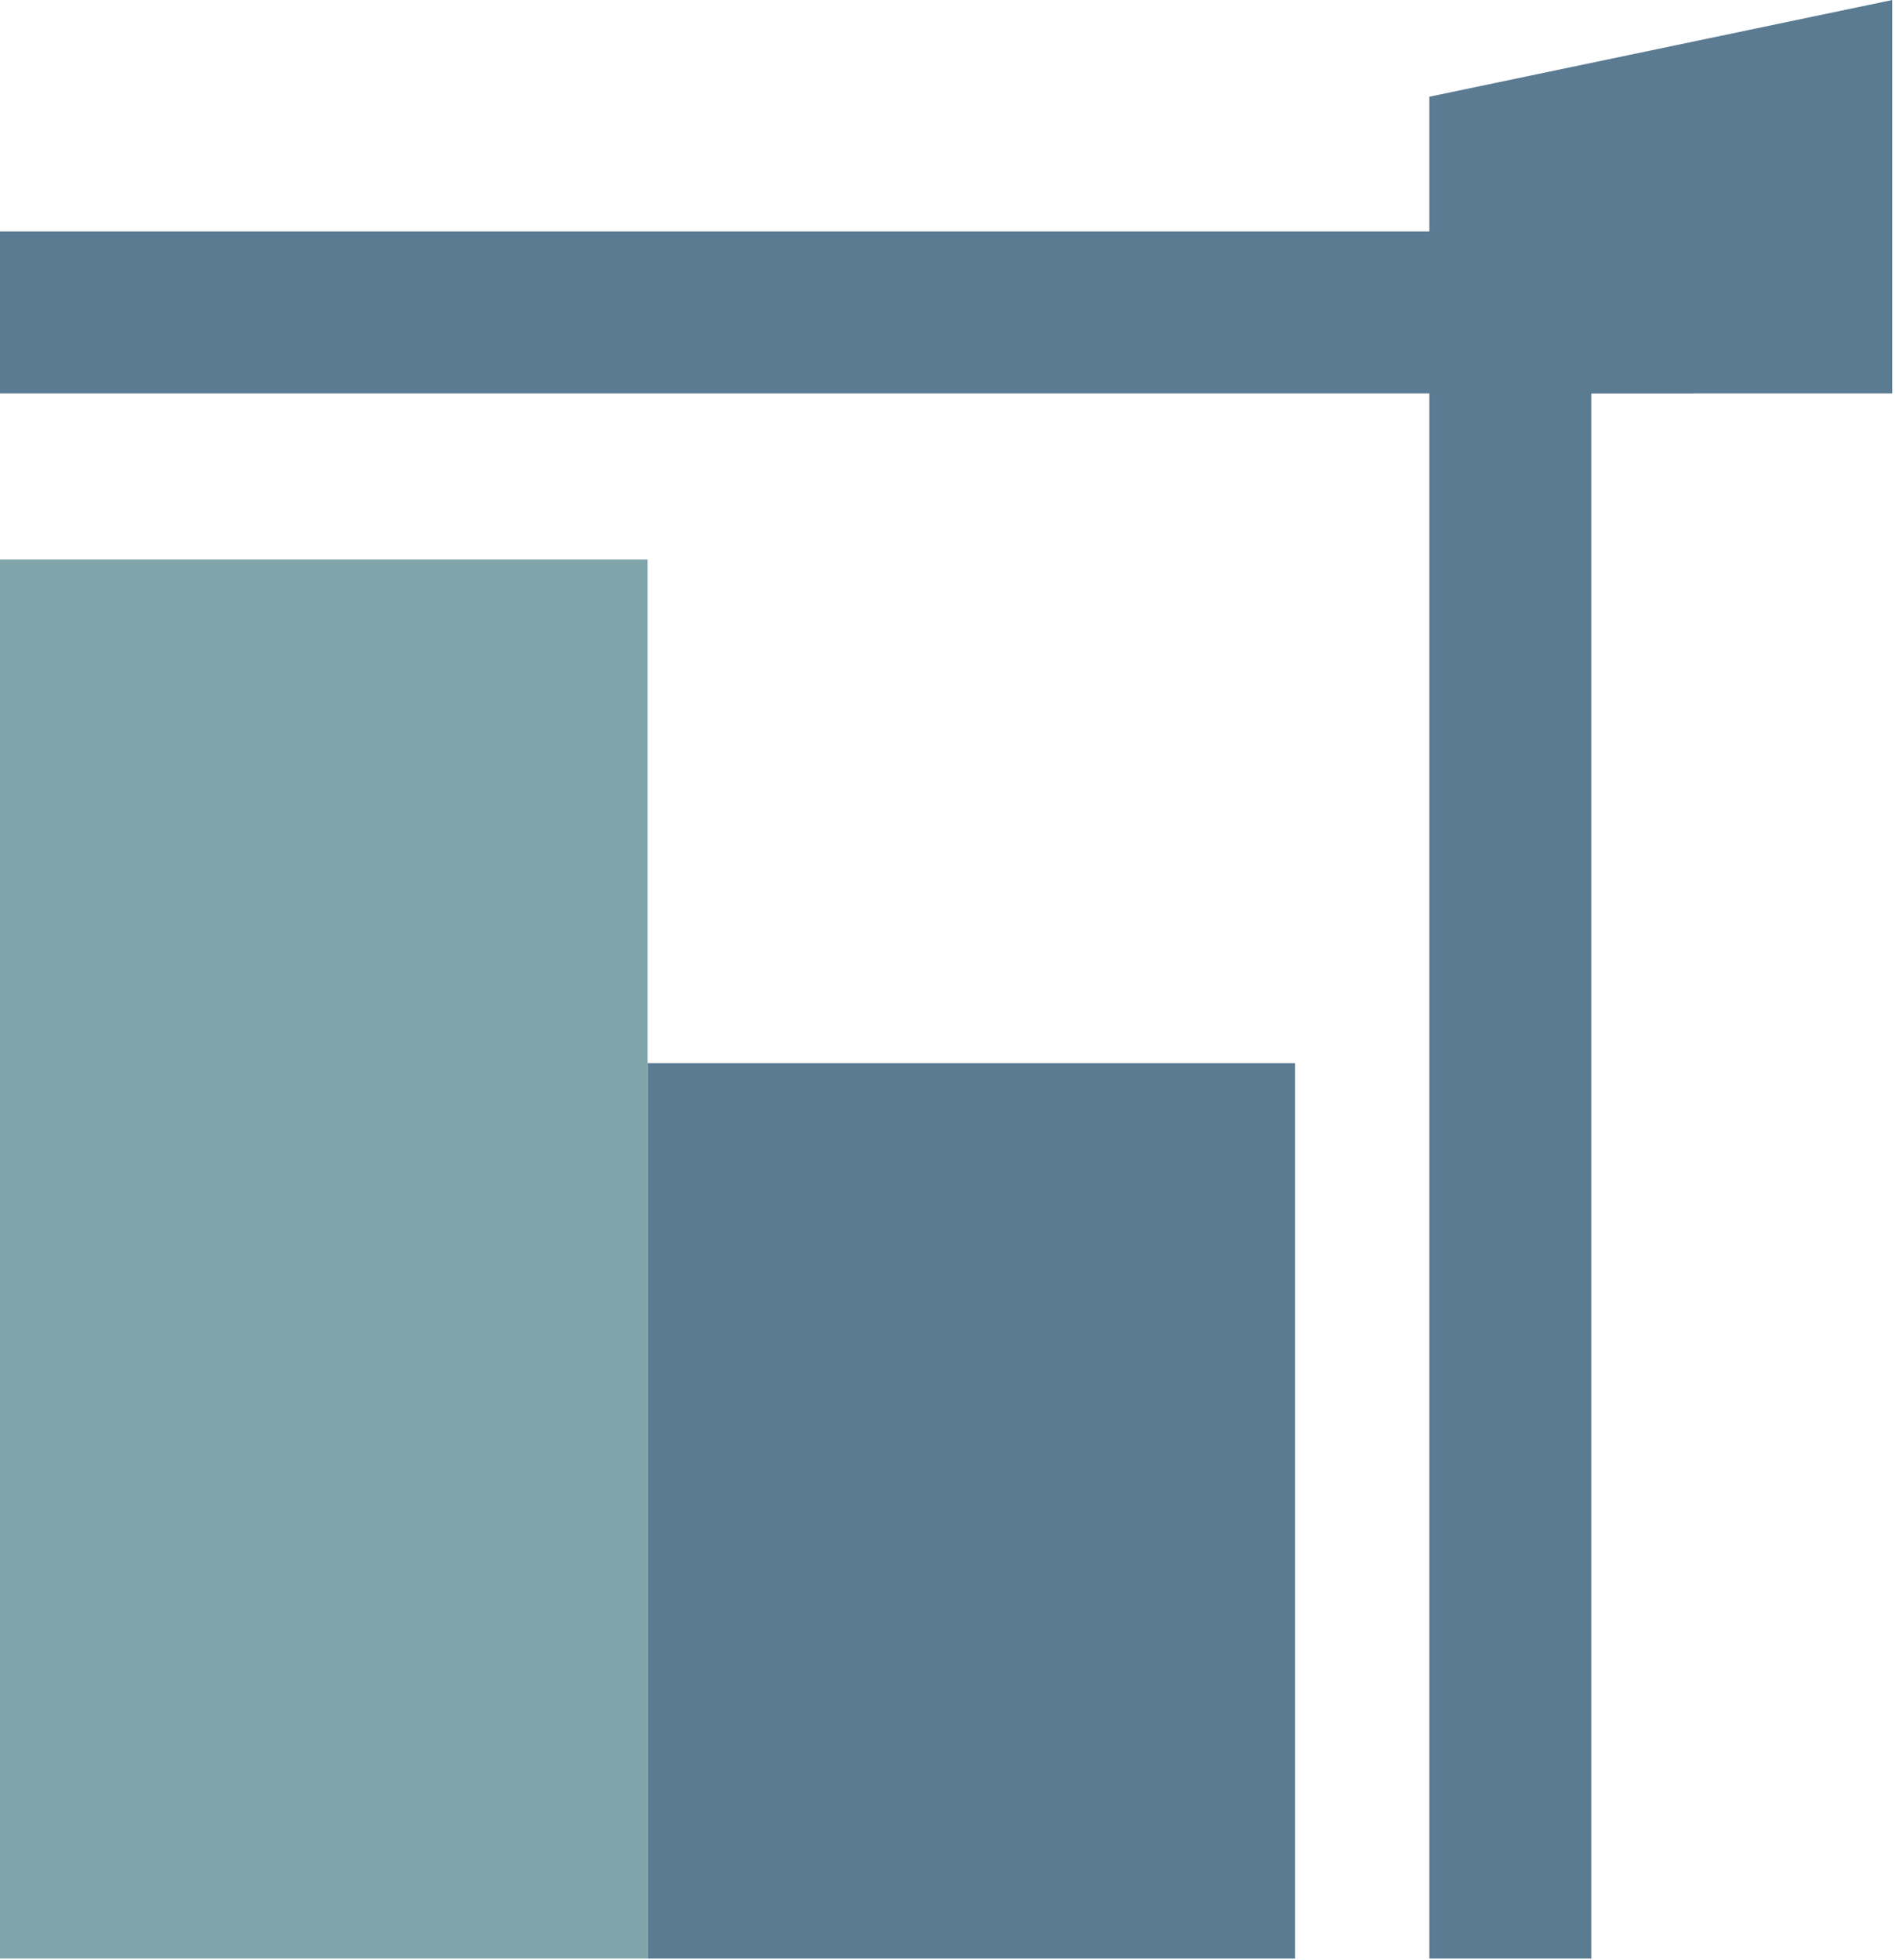
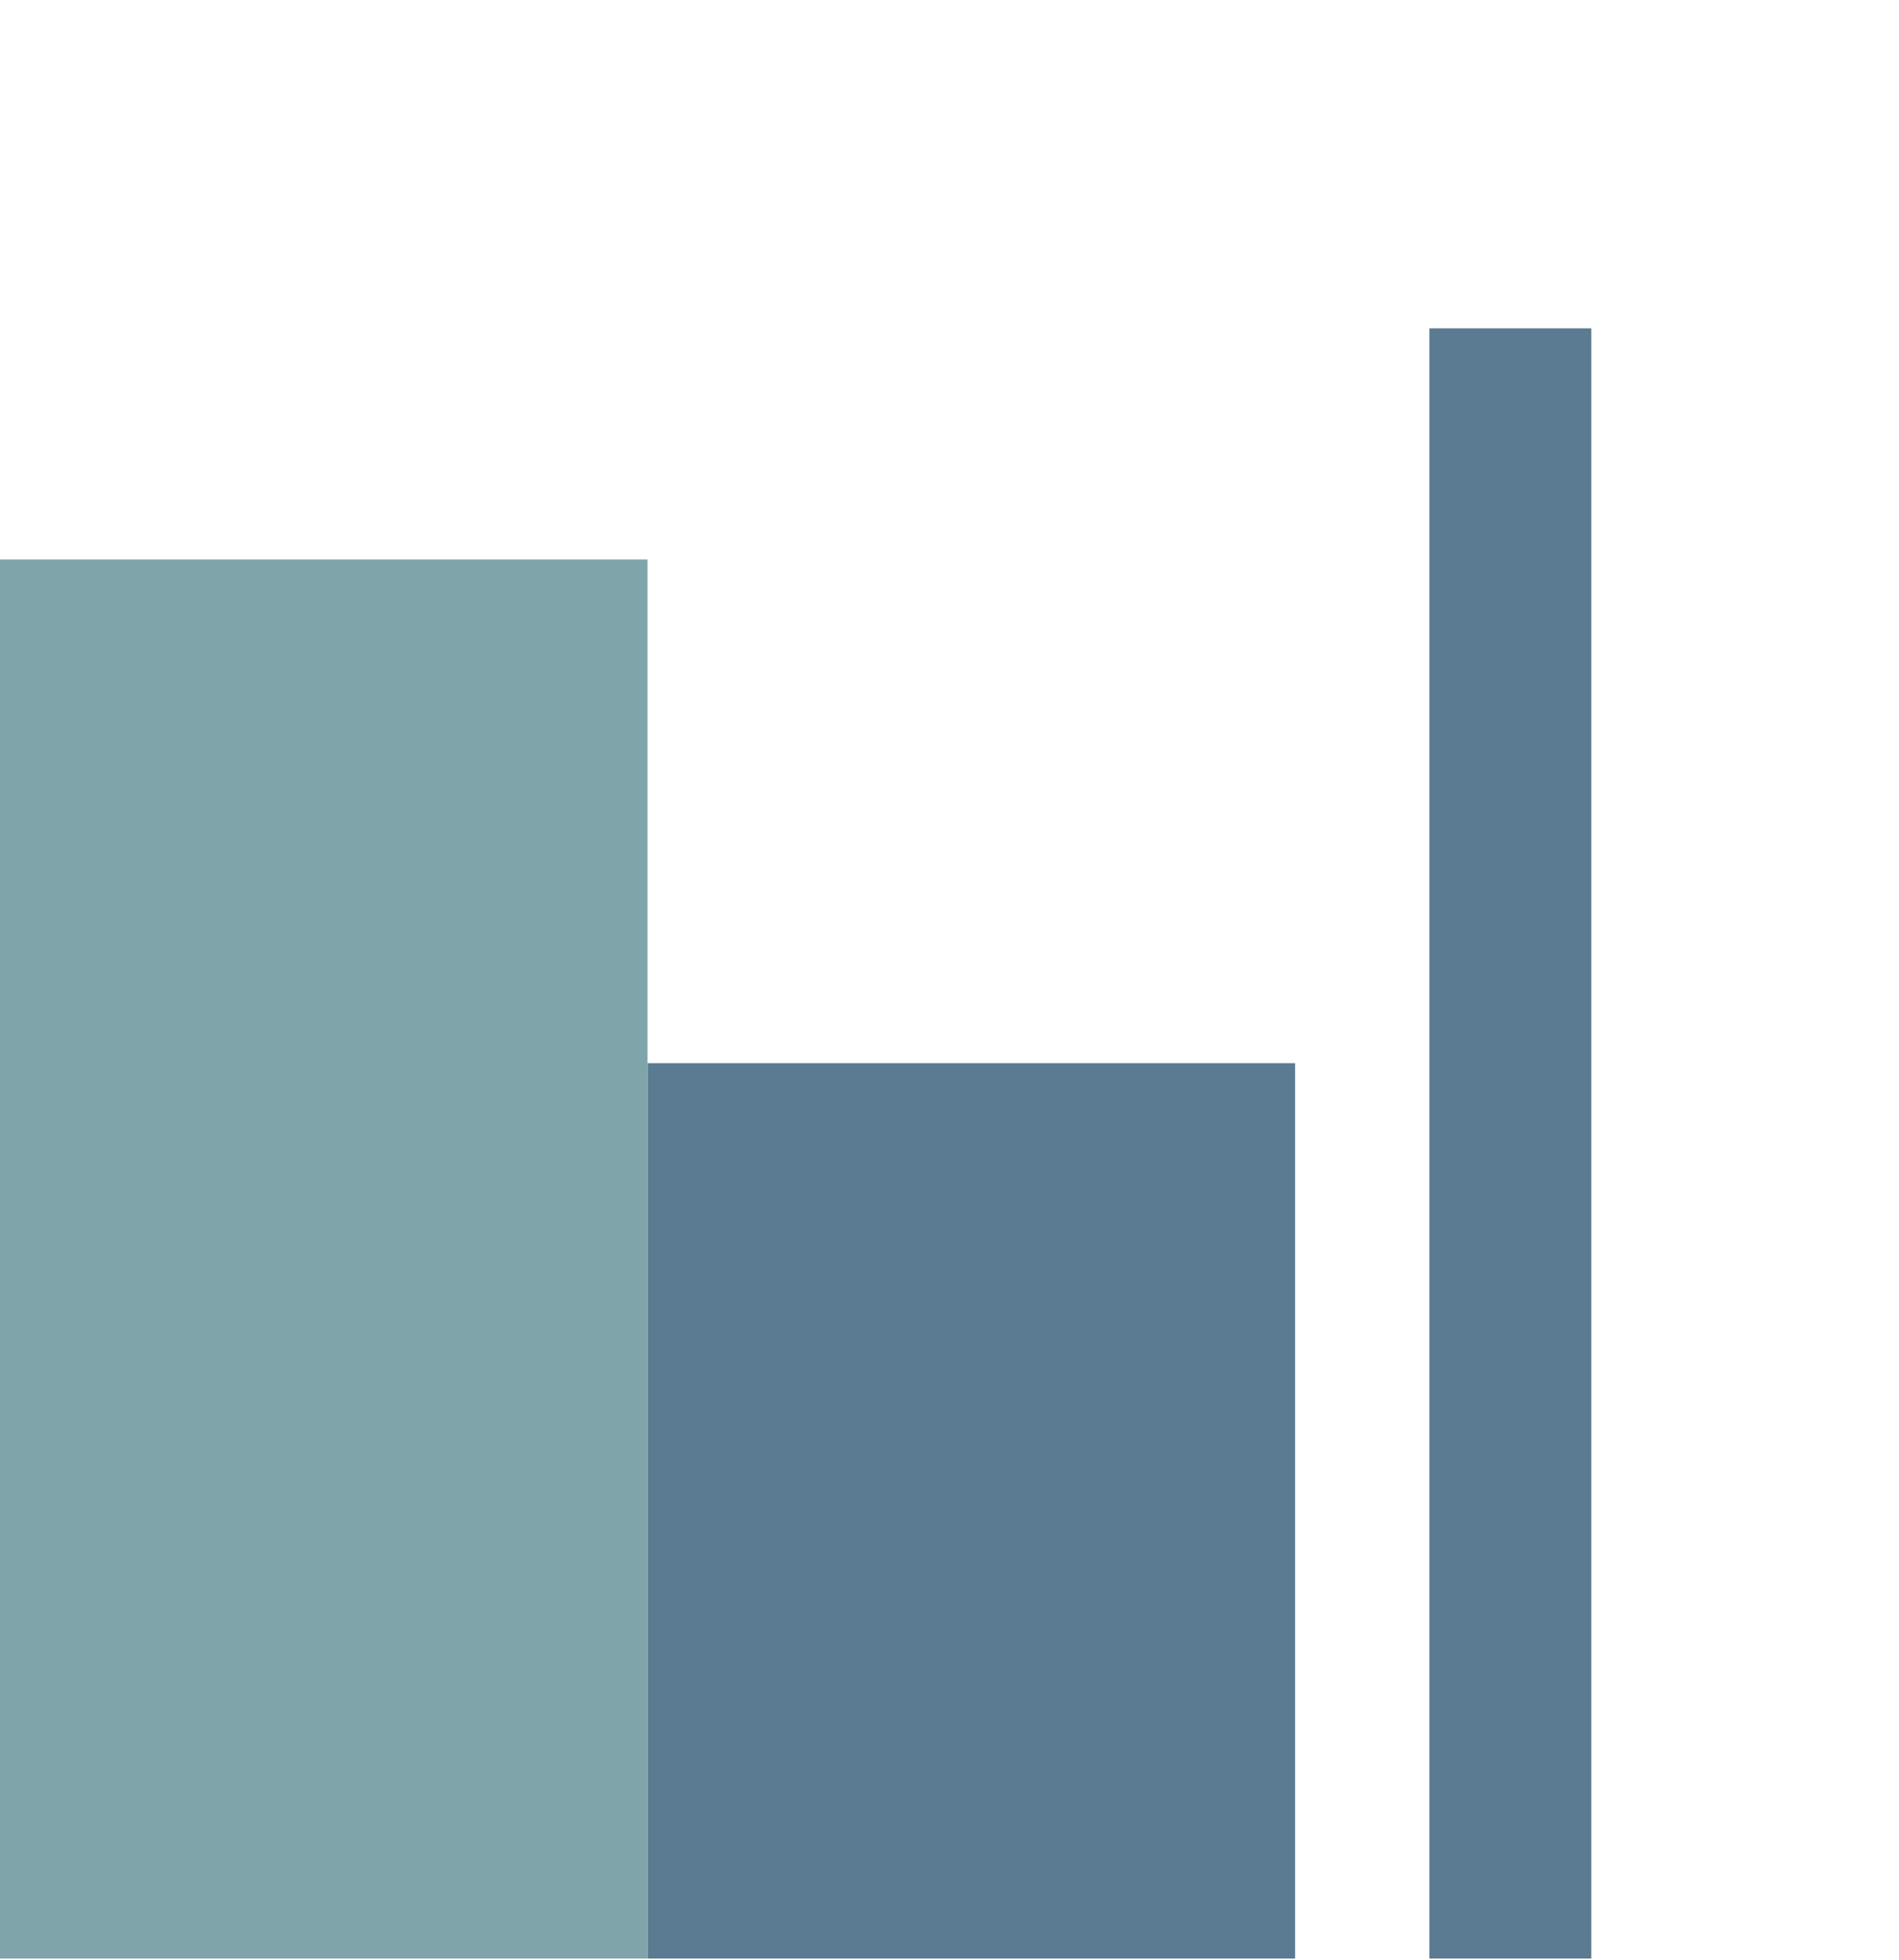
<svg xmlns="http://www.w3.org/2000/svg" height="129" viewBox="0 0 125 129" width="125">
  <g fill="none" fill-rule="evenodd">
    <path d="m42.623 128.904h42.623v-58.929h-42.623z" fill="#5a7b92" />
    <path d="m0 128.904h42.623v-92.081h-42.623z" fill="#7fa4a9" />
    <g fill="#5a7b92">
      <path d="m94.087 128.904h10.656v-107.293h-10.656z" />
-       <path d="m0 25.89h111.498v-10.656h-111.498z" />
-       <path d="m124.555.001-30.468 6.364v19.525h30.468z" />
    </g>
  </g>
</svg>